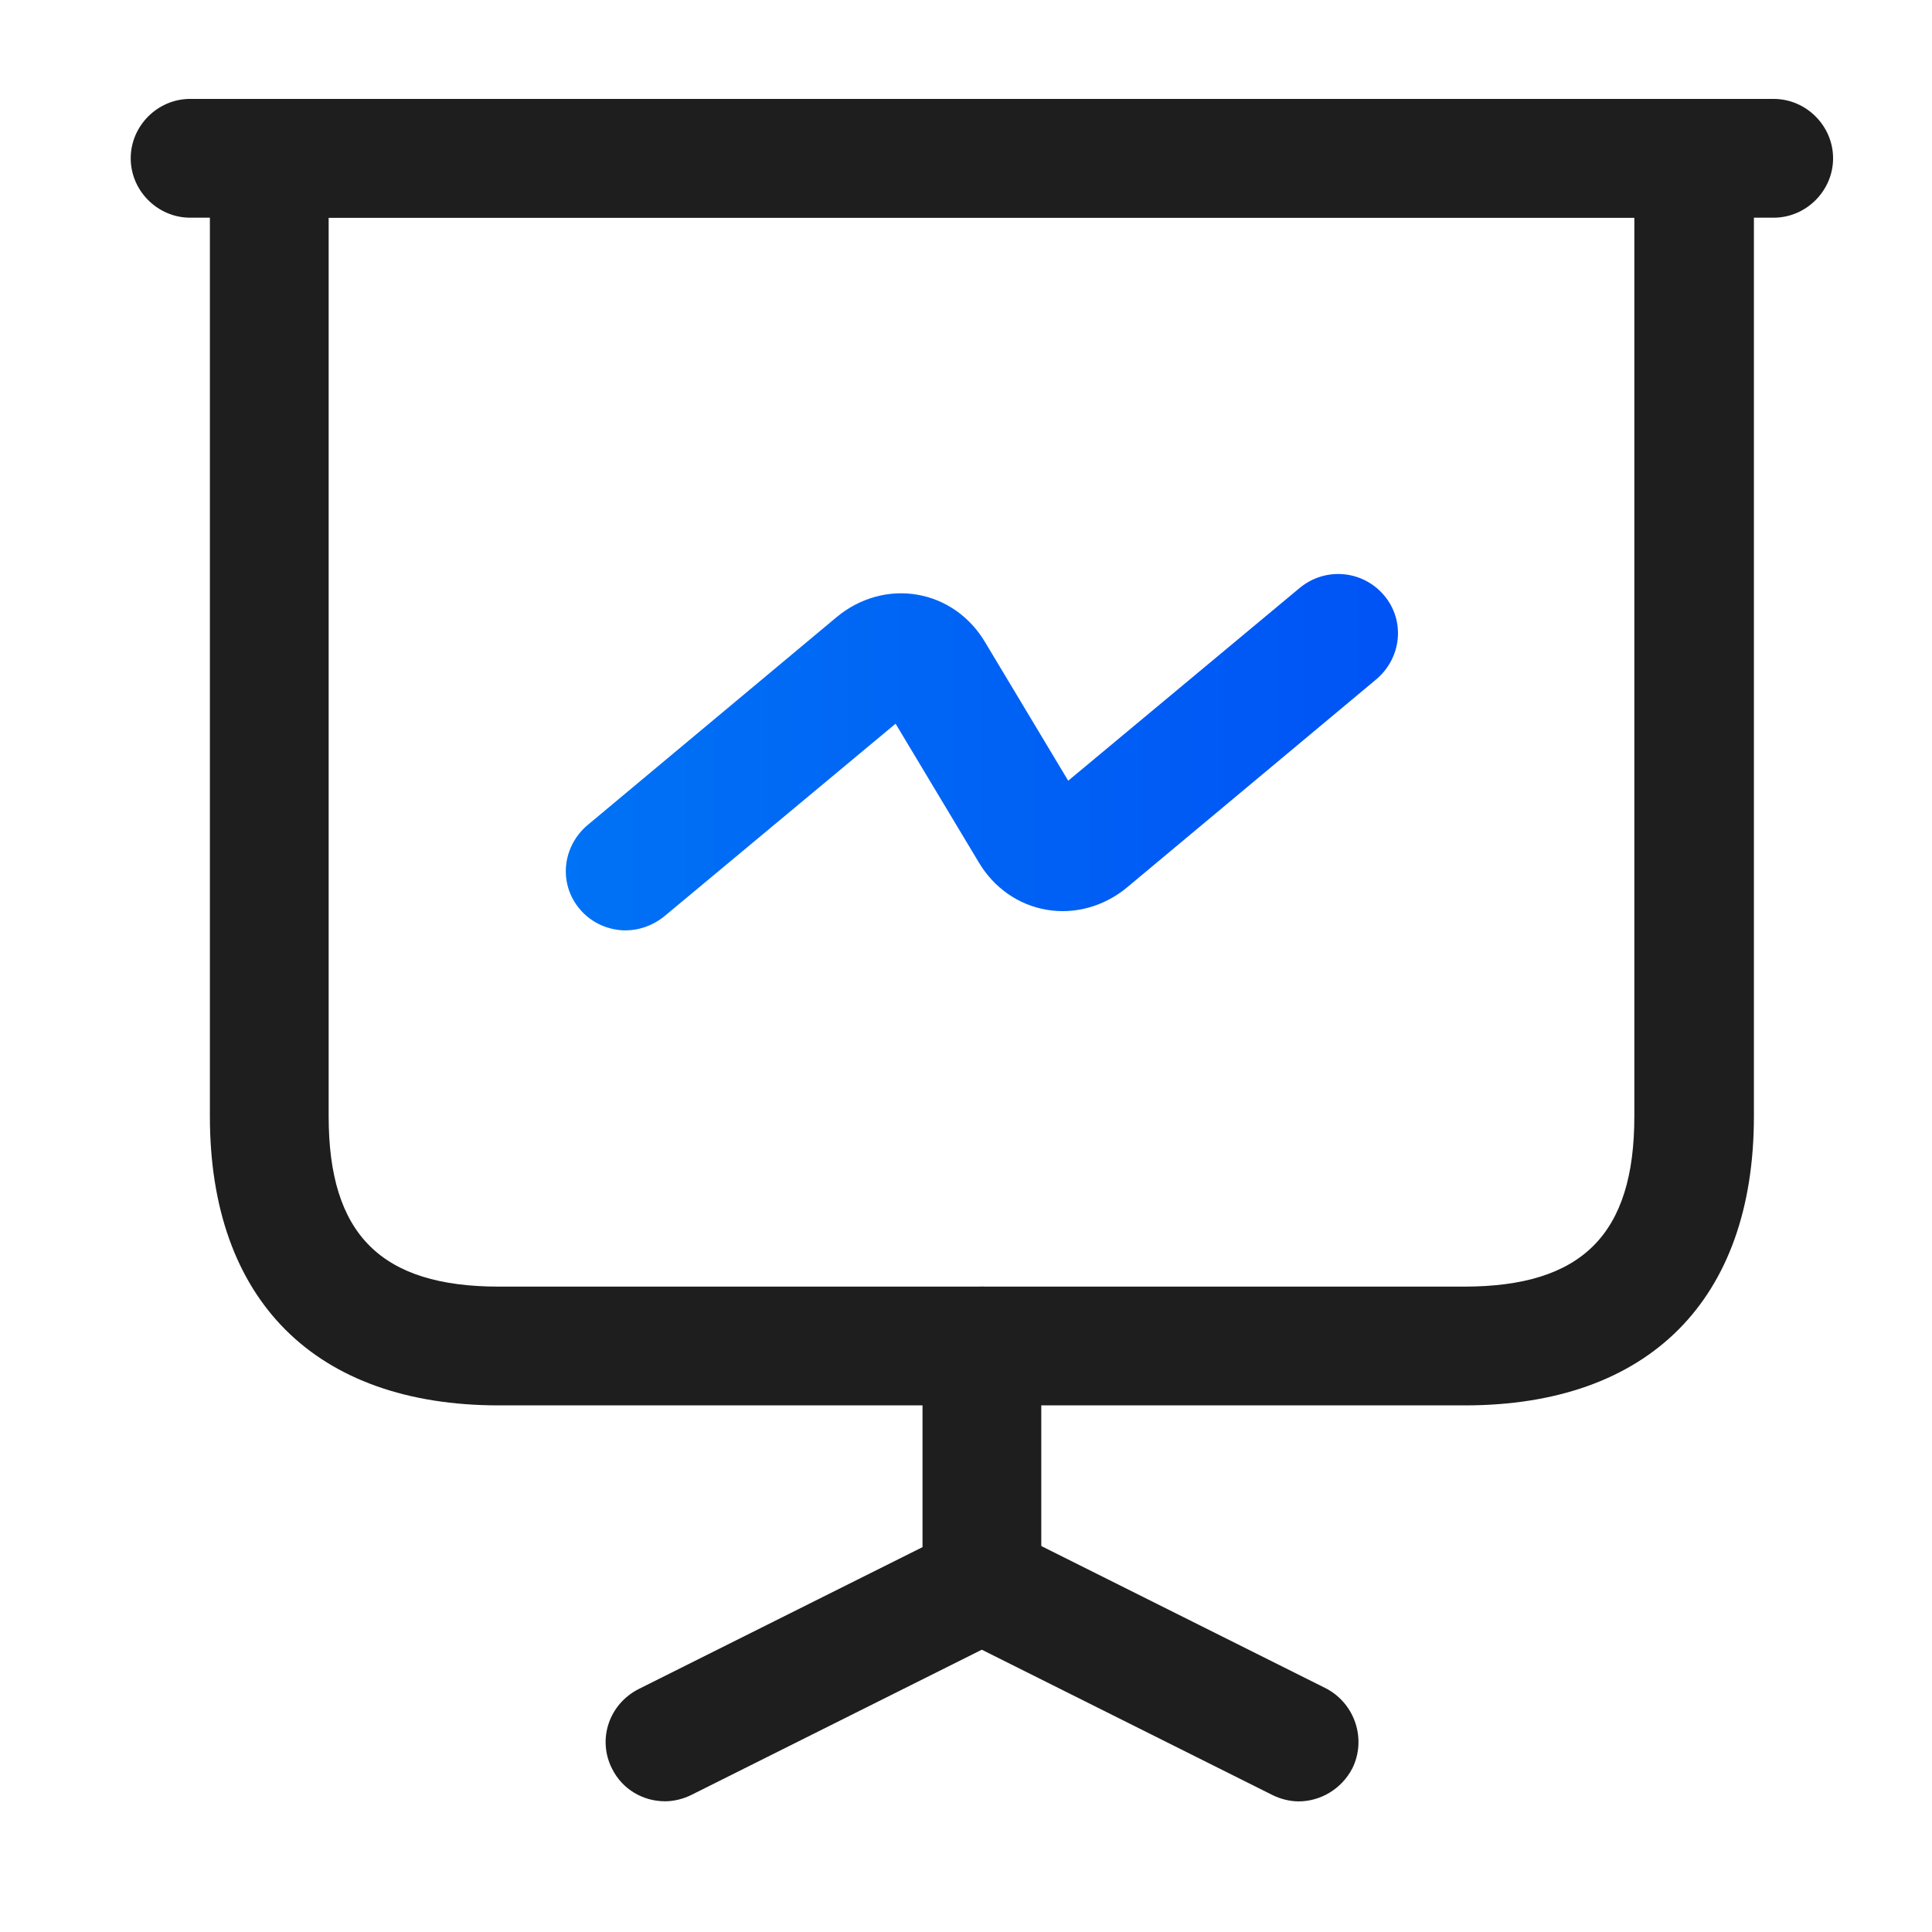
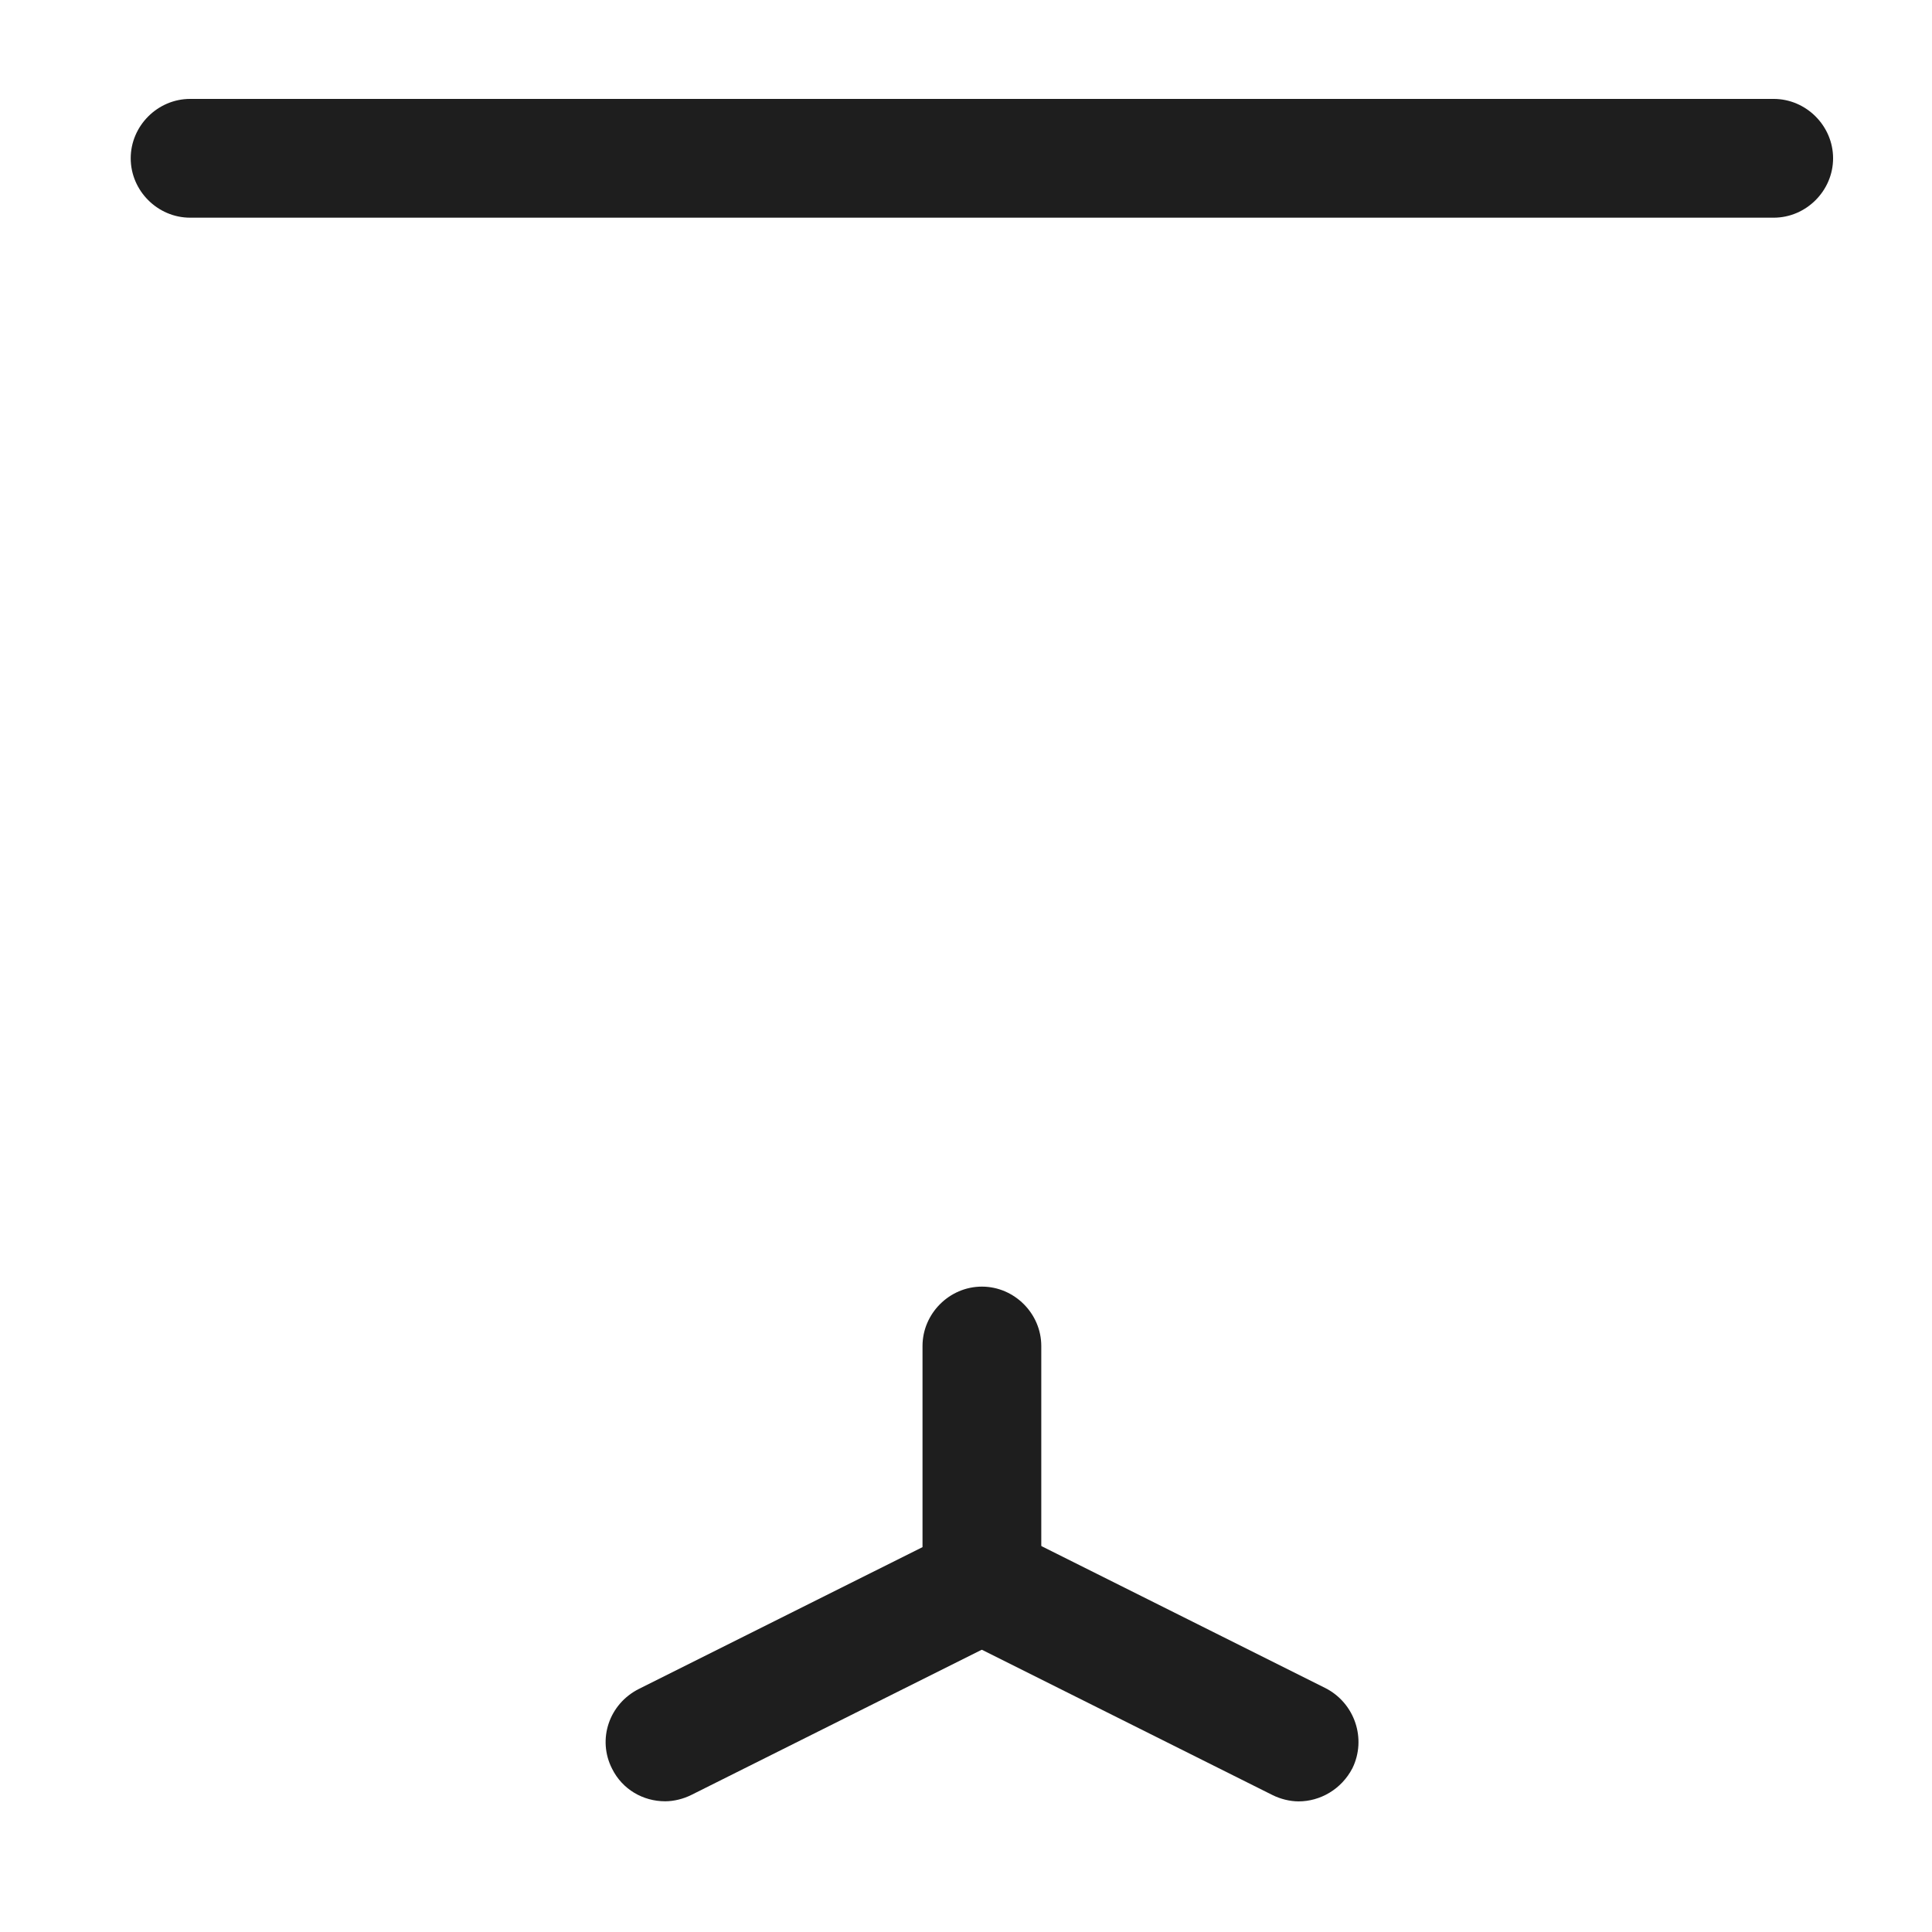
<svg xmlns="http://www.w3.org/2000/svg" width="61" height="61" viewBox="0 0 61 61" fill="none">
-   <path d="M46.252 44.373H15.752C9.952 44.373 6.627 41.048 6.627 35.248V4.998C6.627 3.973 7.477 3.123 8.502 3.123H53.502C54.527 3.123 55.377 3.973 55.377 4.998V35.248C55.377 41.048 52.052 44.373 46.252 44.373ZM10.377 6.873V35.248C10.377 38.973 12.027 40.623 15.752 40.623H46.227C49.952 40.623 51.602 38.973 51.602 35.248V6.873H10.377Z" fill="#1E1E1E" />
  <path d="M56.002 6.873H6.002C4.977 6.873 4.127 6.023 4.127 4.998C4.127 3.973 4.977 3.123 6.002 3.123H56.002C57.027 3.123 57.877 3.973 57.877 4.998C57.877 6.023 57.027 6.873 56.002 6.873Z" fill="#1E1E1E" />
  <path d="M21.002 56.873C20.302 56.873 19.652 56.498 19.327 55.848C18.852 54.923 19.227 53.798 20.177 53.323L29.127 48.848V42.498C29.127 41.473 29.977 40.623 31.002 40.623C32.027 40.623 32.877 41.473 32.877 42.498V49.998C32.877 50.698 32.477 51.348 31.827 51.673L21.827 56.673C21.577 56.798 21.277 56.873 21.002 56.873Z" fill="#1E1E1E" />
  <path d="M41.002 56.876C40.727 56.876 40.427 56.801 40.177 56.676L30.177 51.676C29.252 51.201 28.877 50.076 29.327 49.151C29.802 48.226 30.927 47.851 31.852 48.301L41.852 53.301C42.777 53.776 43.152 54.901 42.702 55.826C42.352 56.501 41.677 56.876 41.002 56.876Z" fill="#1E1E1E" />
-   <path d="M19.752 29.375C19.227 29.375 18.677 29.15 18.302 28.7C17.627 27.9 17.752 26.725 18.552 26.05L26.427 19.475C27.152 18.875 28.077 18.625 28.952 18.775C29.852 18.925 30.627 19.475 31.102 20.275L33.727 24.65L41.052 18.55C41.852 17.9 43.027 18 43.702 18.8C44.377 19.6 44.252 20.775 43.452 21.45L35.577 28.025C34.852 28.625 33.927 28.875 33.052 28.725C32.152 28.575 31.377 28.025 30.902 27.225L28.277 22.85L20.952 28.95C20.602 29.225 20.177 29.375 19.752 29.375Z" fill="url(#paint0_linear_4736_43491)" />
  <defs>
    <linearGradient id="paint0_linear_4736_43491" x1="17.865" y1="23.749" x2="44.139" y2="23.749" gradientUnits="userSpaceOnUse">
      <stop stop-color="#0072F5" />
      <stop offset="1" stop-color="#0053F5" />
    </linearGradient>
  </defs>
</svg>